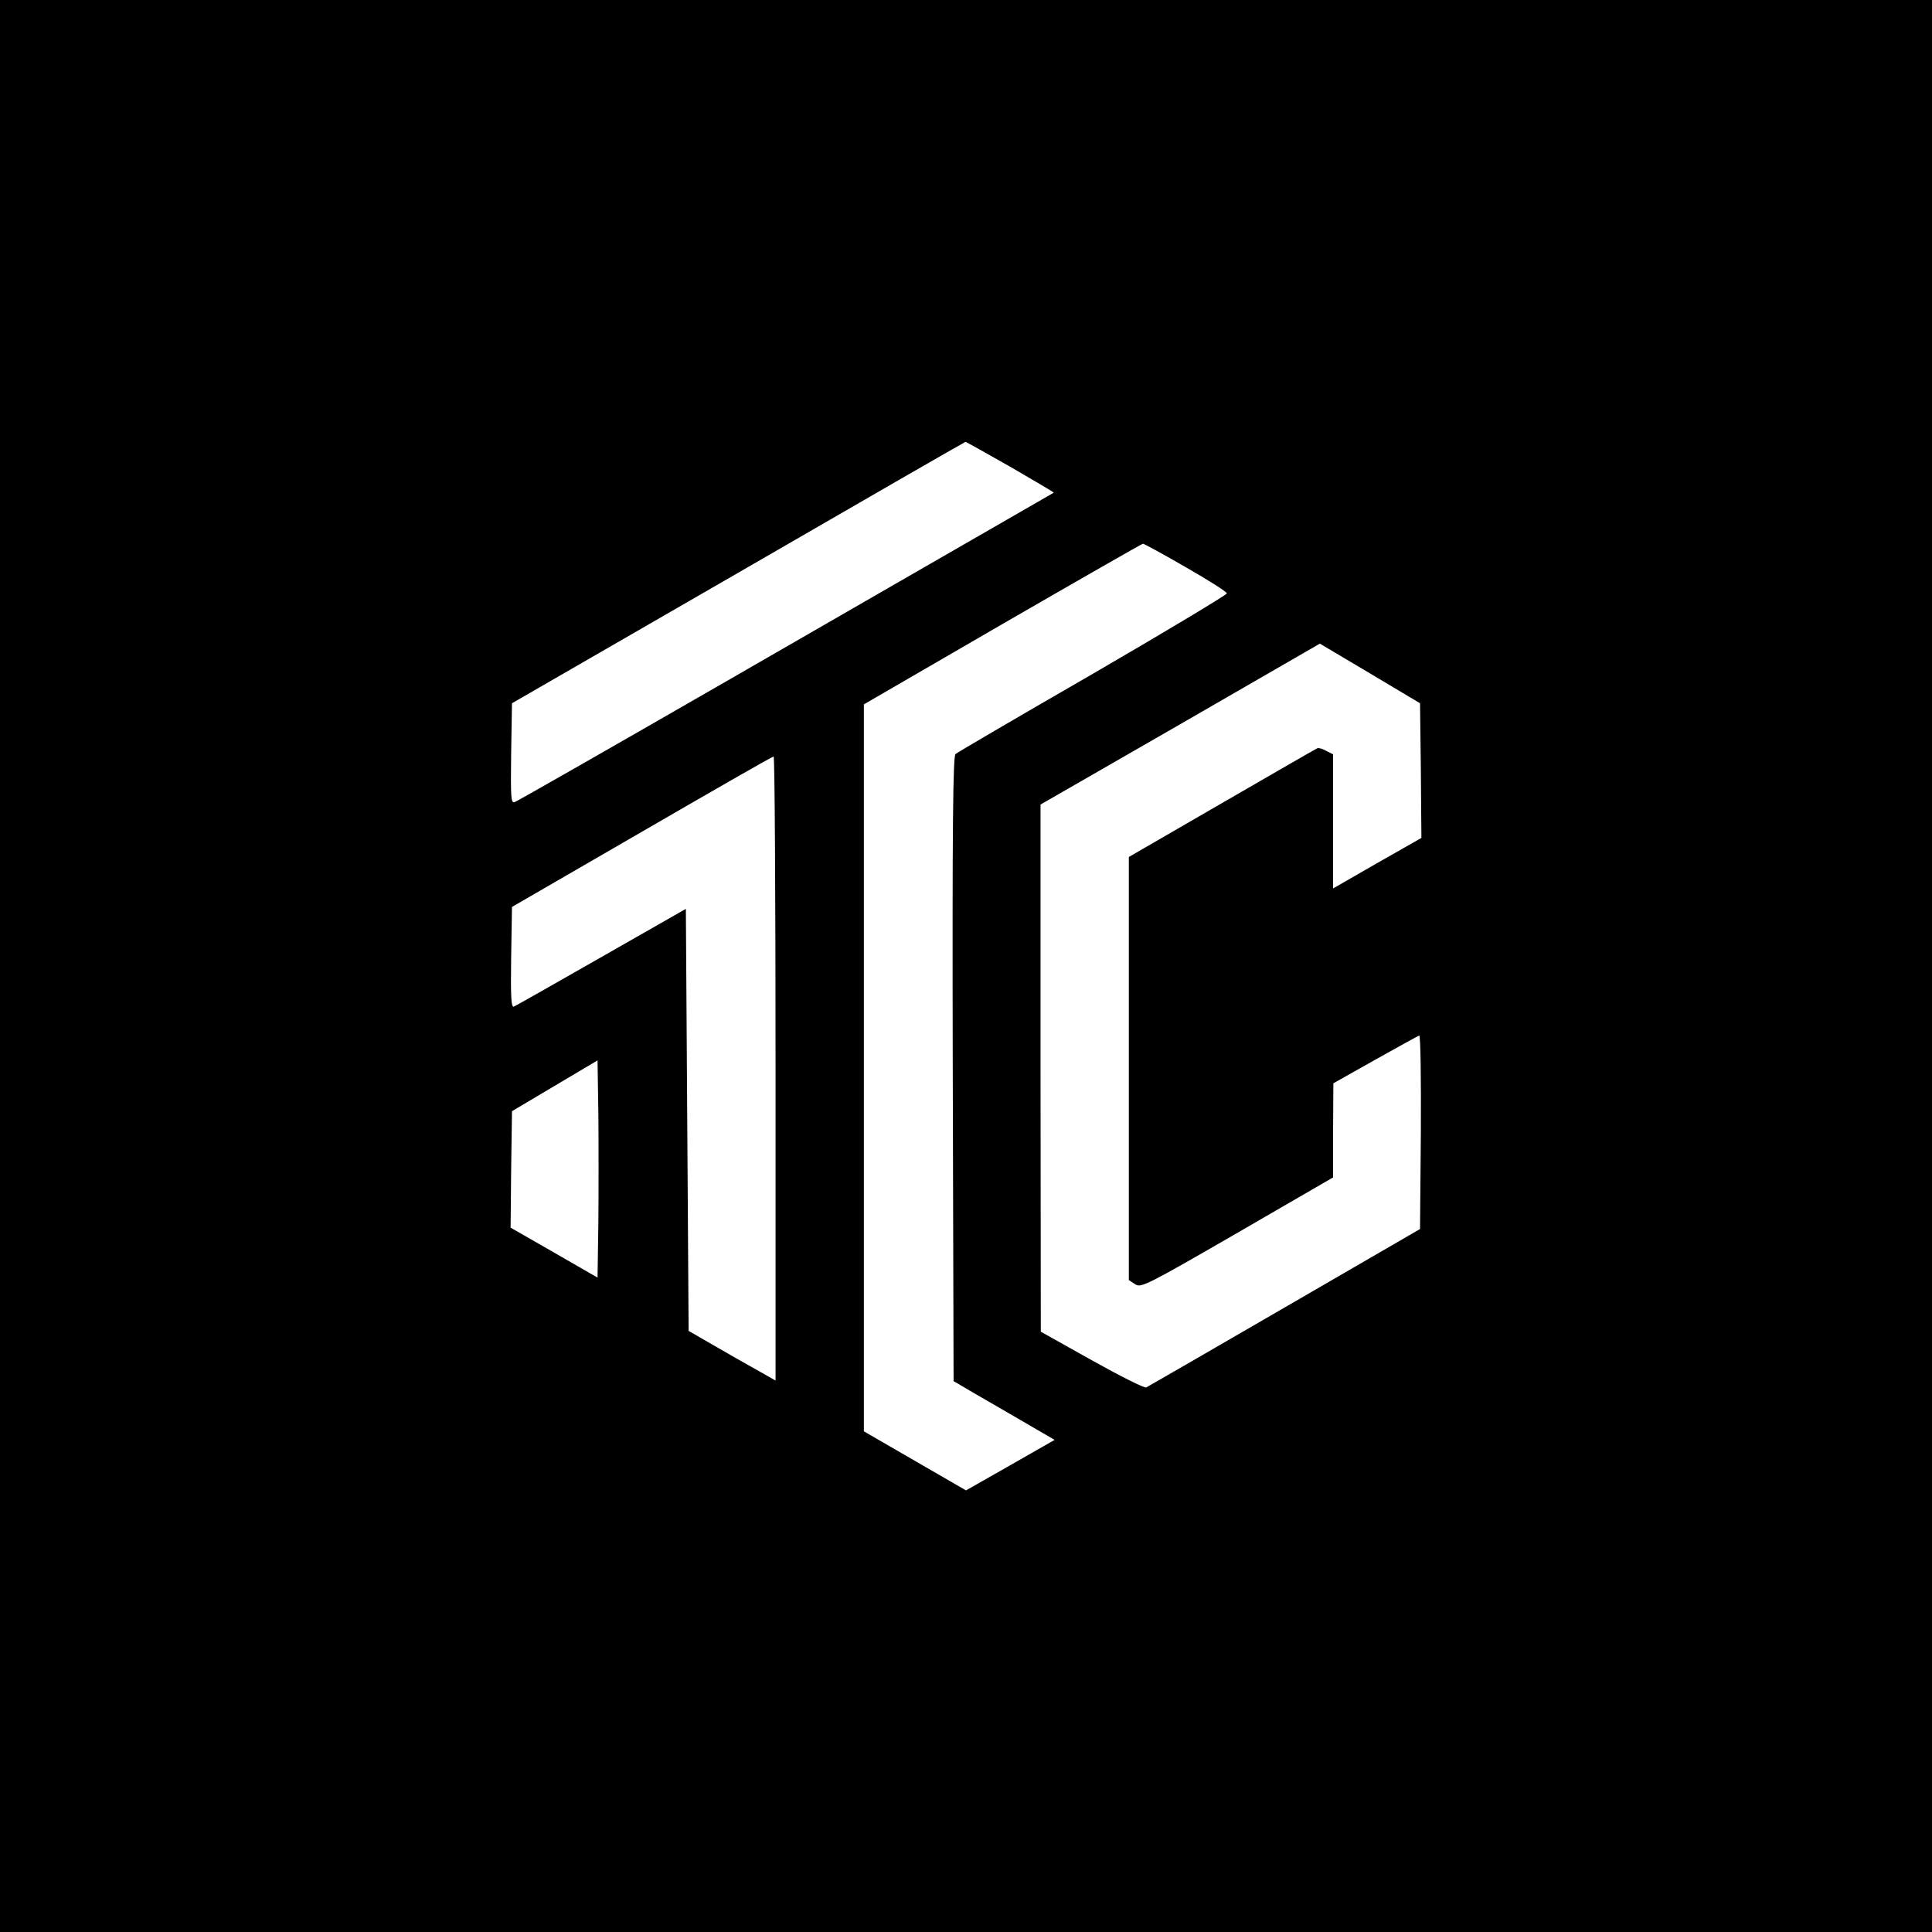
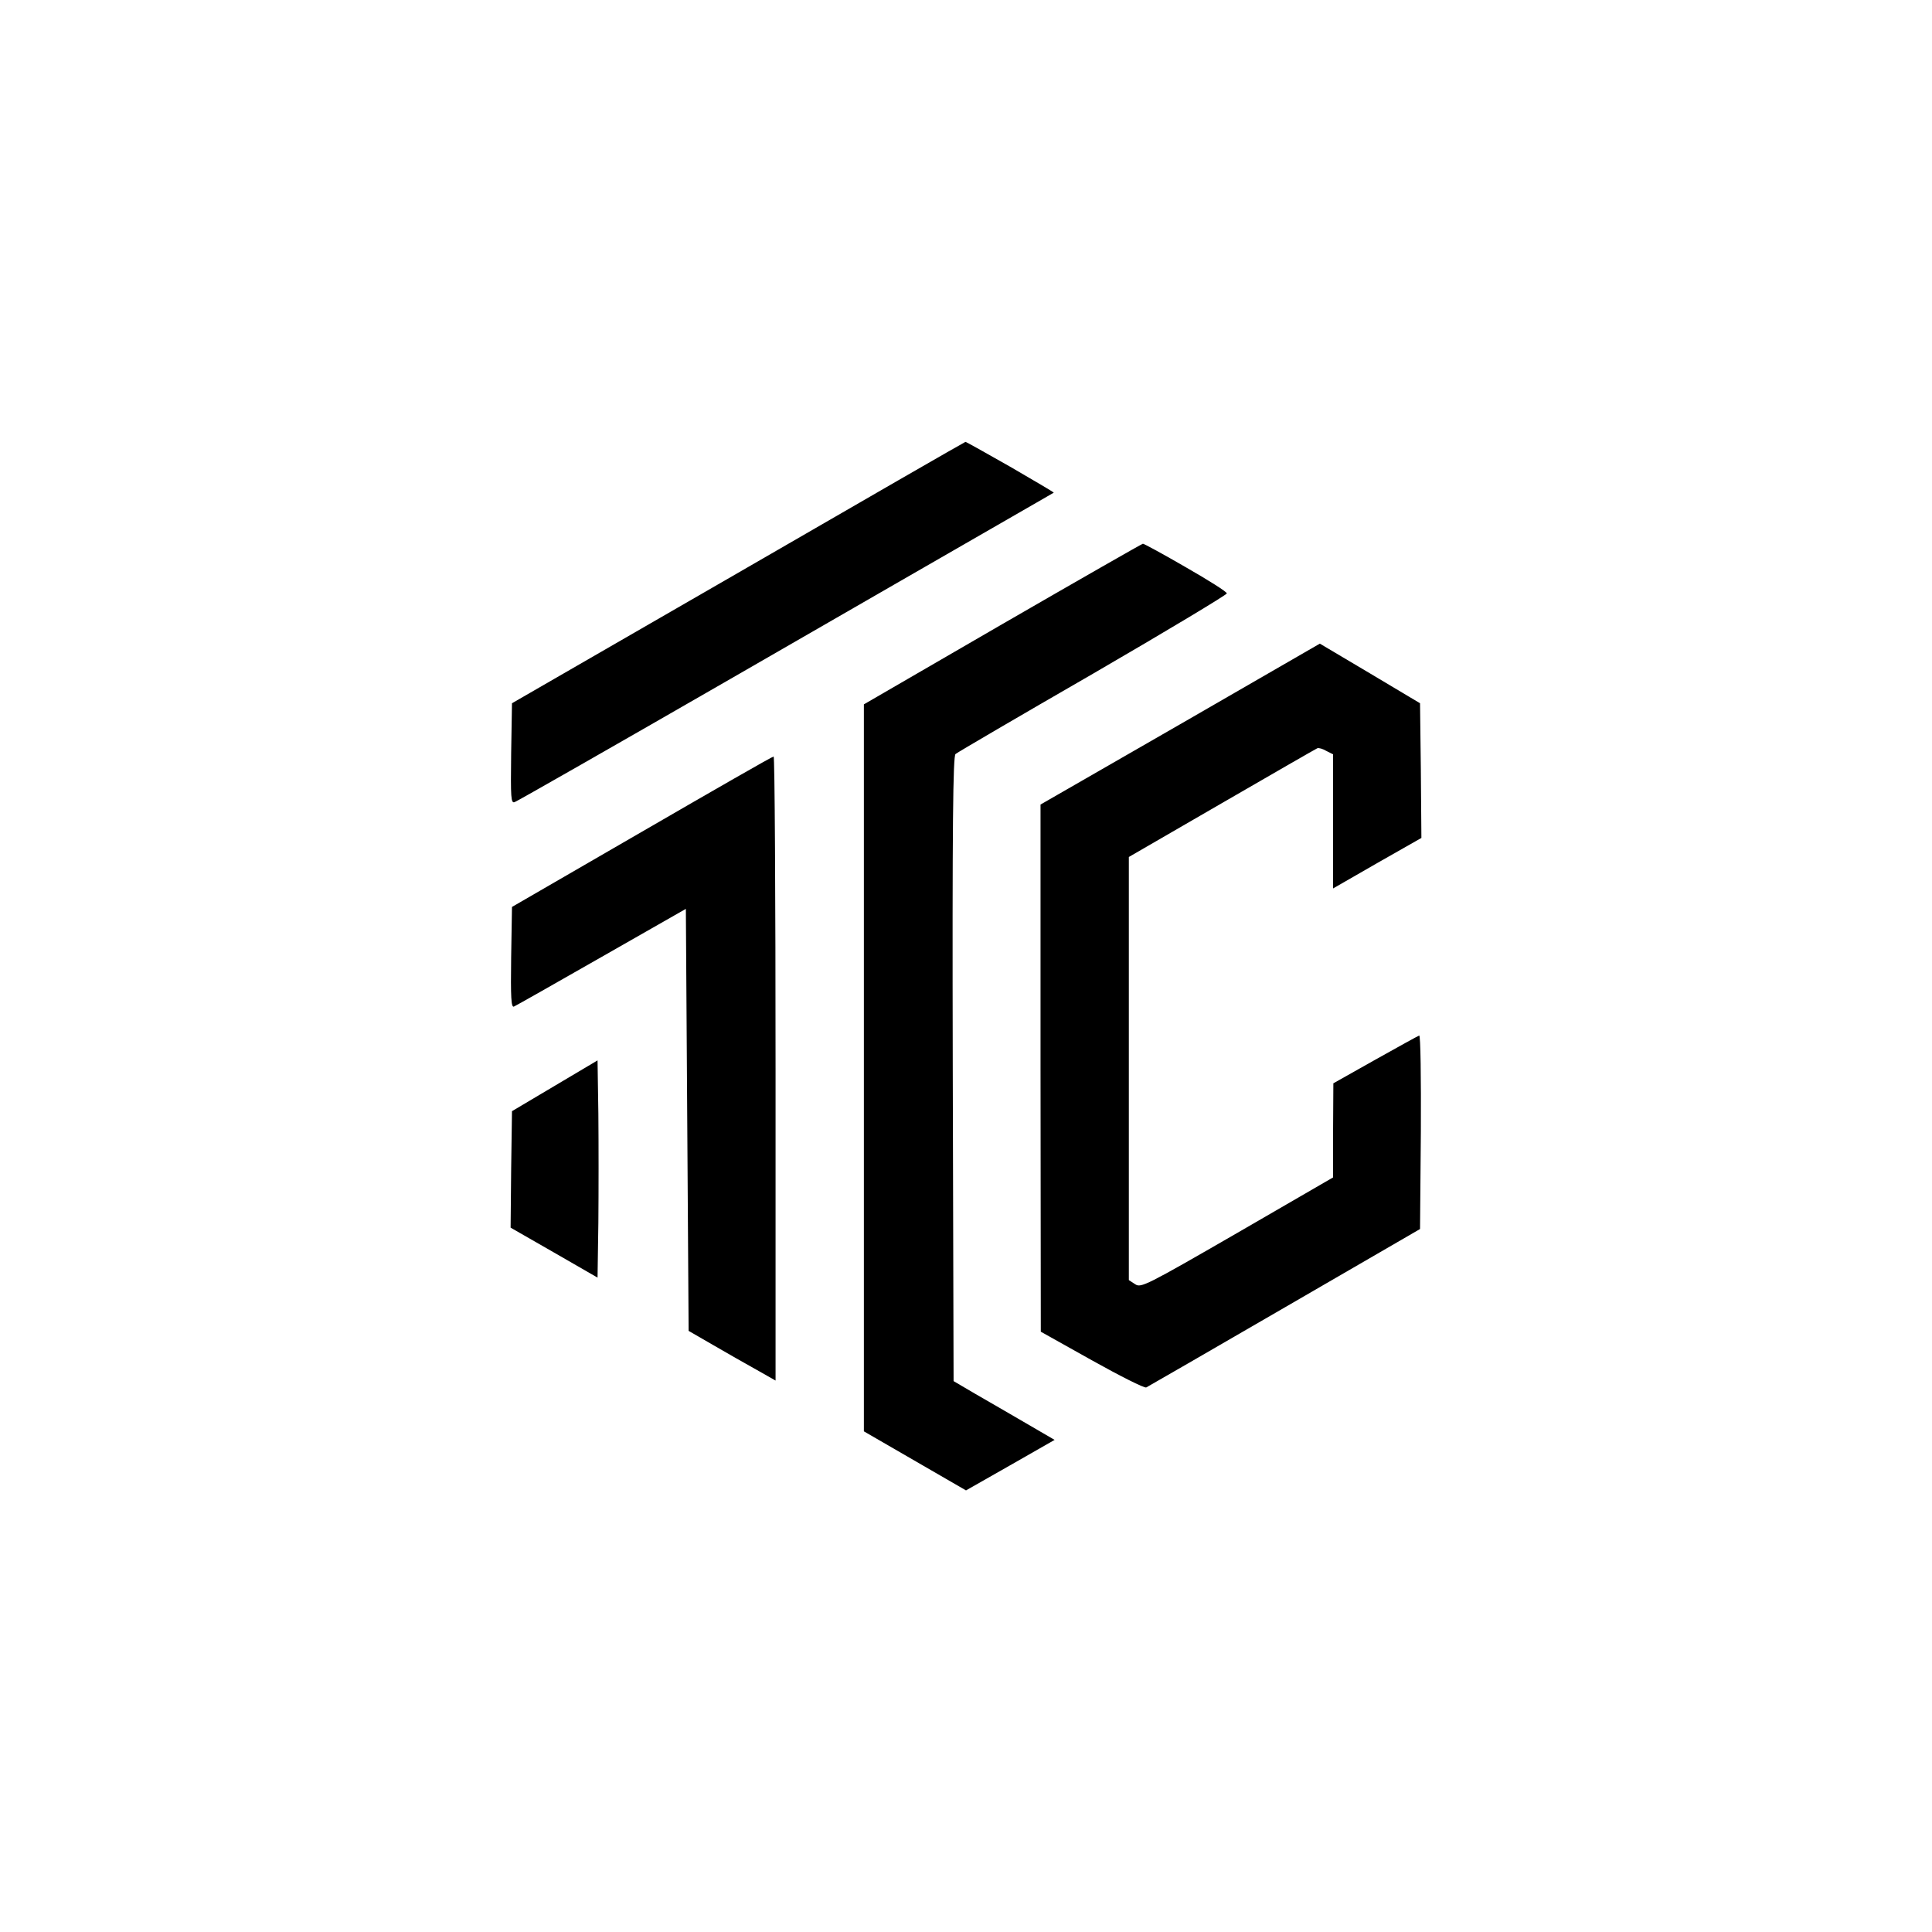
<svg xmlns="http://www.w3.org/2000/svg" version="1.0" width="700pt" height="700pt" viewBox="0 0 700 700" preserveAspectRatio="xMidYMid meet">
  <g transform="translate(0,700) scale(0.1,-0.1)" fill="#000000" stroke="none">
-     <path d="M0 3500 l0 -3500 3500 0 3500 0 0 3500 0 3500 -3500 0 -3500 0 0 -3500z m3660 1809 c88 -51 159 -93 158 -94 -2 -1 -93 -54 -203 -117 -110 -63 -545 -314 -967 -557 -422 -243 -774 -444 -783 -447 -14 -6 -15 15 -13 176 l3 182 820 473 c451 261 821 474 823 474 1 1 74 -40 162 -90z m636 -364 c82 -47 149 -89 149 -95 0 -5 -218 -136 -485 -291 -267 -154 -491 -285 -498 -291 -9 -8 -12 -244 -10 -1141 l3 -1131 80 -47 c44 -25 126 -73 183 -106 l103 -60 -161 -92 -160 -91 -185 107 -185 107 0 1317 0 1317 502 291 c277 160 506 291 509 291 4 0 74 -38 155 -85z m852 -737 l2 -244 -160 -91 -160 -92 0 243 0 243 -24 12 c-13 8 -28 12 -33 10 -5 -2 -161 -92 -346 -199 l-337 -195 0 -766 0 -767 23 -15 c21 -14 39 -5 370 186 l347 201 0 171 1 170 151 85 c84 47 156 87 160 88 5 2 7 -155 6 -348 l-3 -353 -490 -284 c-269 -156 -496 -287 -502 -290 -7 -3 -96 42 -198 99 l-184 103 -1 955 0 955 506 291 506 292 182 -108 181 -108 3 -244z m-2338 -1079 l0 -1131 -67 38 c-38 21 -108 61 -158 90 l-90 52 -5 765 -5 764 -305 -174 c-168 -96 -311 -177 -318 -180 -10 -4 -12 33 -10 178 l3 183 470 272 c259 150 473 273 478 273 4 1 7 -508 7 -1130z m-642 -558 l-3 -200 -158 91 -157 90 2 211 3 211 155 92 155 92 3 -193 c1 -107 1 -284 0 -394z" />
+     <path d="M0 3500 z m3660 1809 c88 -51 159 -93 158 -94 -2 -1 -93 -54 -203 -117 -110 -63 -545 -314 -967 -557 -422 -243 -774 -444 -783 -447 -14 -6 -15 15 -13 176 l3 182 820 473 c451 261 821 474 823 474 1 1 74 -40 162 -90z m636 -364 c82 -47 149 -89 149 -95 0 -5 -218 -136 -485 -291 -267 -154 -491 -285 -498 -291 -9 -8 -12 -244 -10 -1141 l3 -1131 80 -47 c44 -25 126 -73 183 -106 l103 -60 -161 -92 -160 -91 -185 107 -185 107 0 1317 0 1317 502 291 c277 160 506 291 509 291 4 0 74 -38 155 -85z m852 -737 l2 -244 -160 -91 -160 -92 0 243 0 243 -24 12 c-13 8 -28 12 -33 10 -5 -2 -161 -92 -346 -199 l-337 -195 0 -766 0 -767 23 -15 c21 -14 39 -5 370 186 l347 201 0 171 1 170 151 85 c84 47 156 87 160 88 5 2 7 -155 6 -348 l-3 -353 -490 -284 c-269 -156 -496 -287 -502 -290 -7 -3 -96 42 -198 99 l-184 103 -1 955 0 955 506 291 506 292 182 -108 181 -108 3 -244z m-2338 -1079 l0 -1131 -67 38 c-38 21 -108 61 -158 90 l-90 52 -5 765 -5 764 -305 -174 c-168 -96 -311 -177 -318 -180 -10 -4 -12 33 -10 178 l3 183 470 272 c259 150 473 273 478 273 4 1 7 -508 7 -1130z m-642 -558 l-3 -200 -158 91 -157 90 2 211 3 211 155 92 155 92 3 -193 c1 -107 1 -284 0 -394z" />
  </g>
</svg>